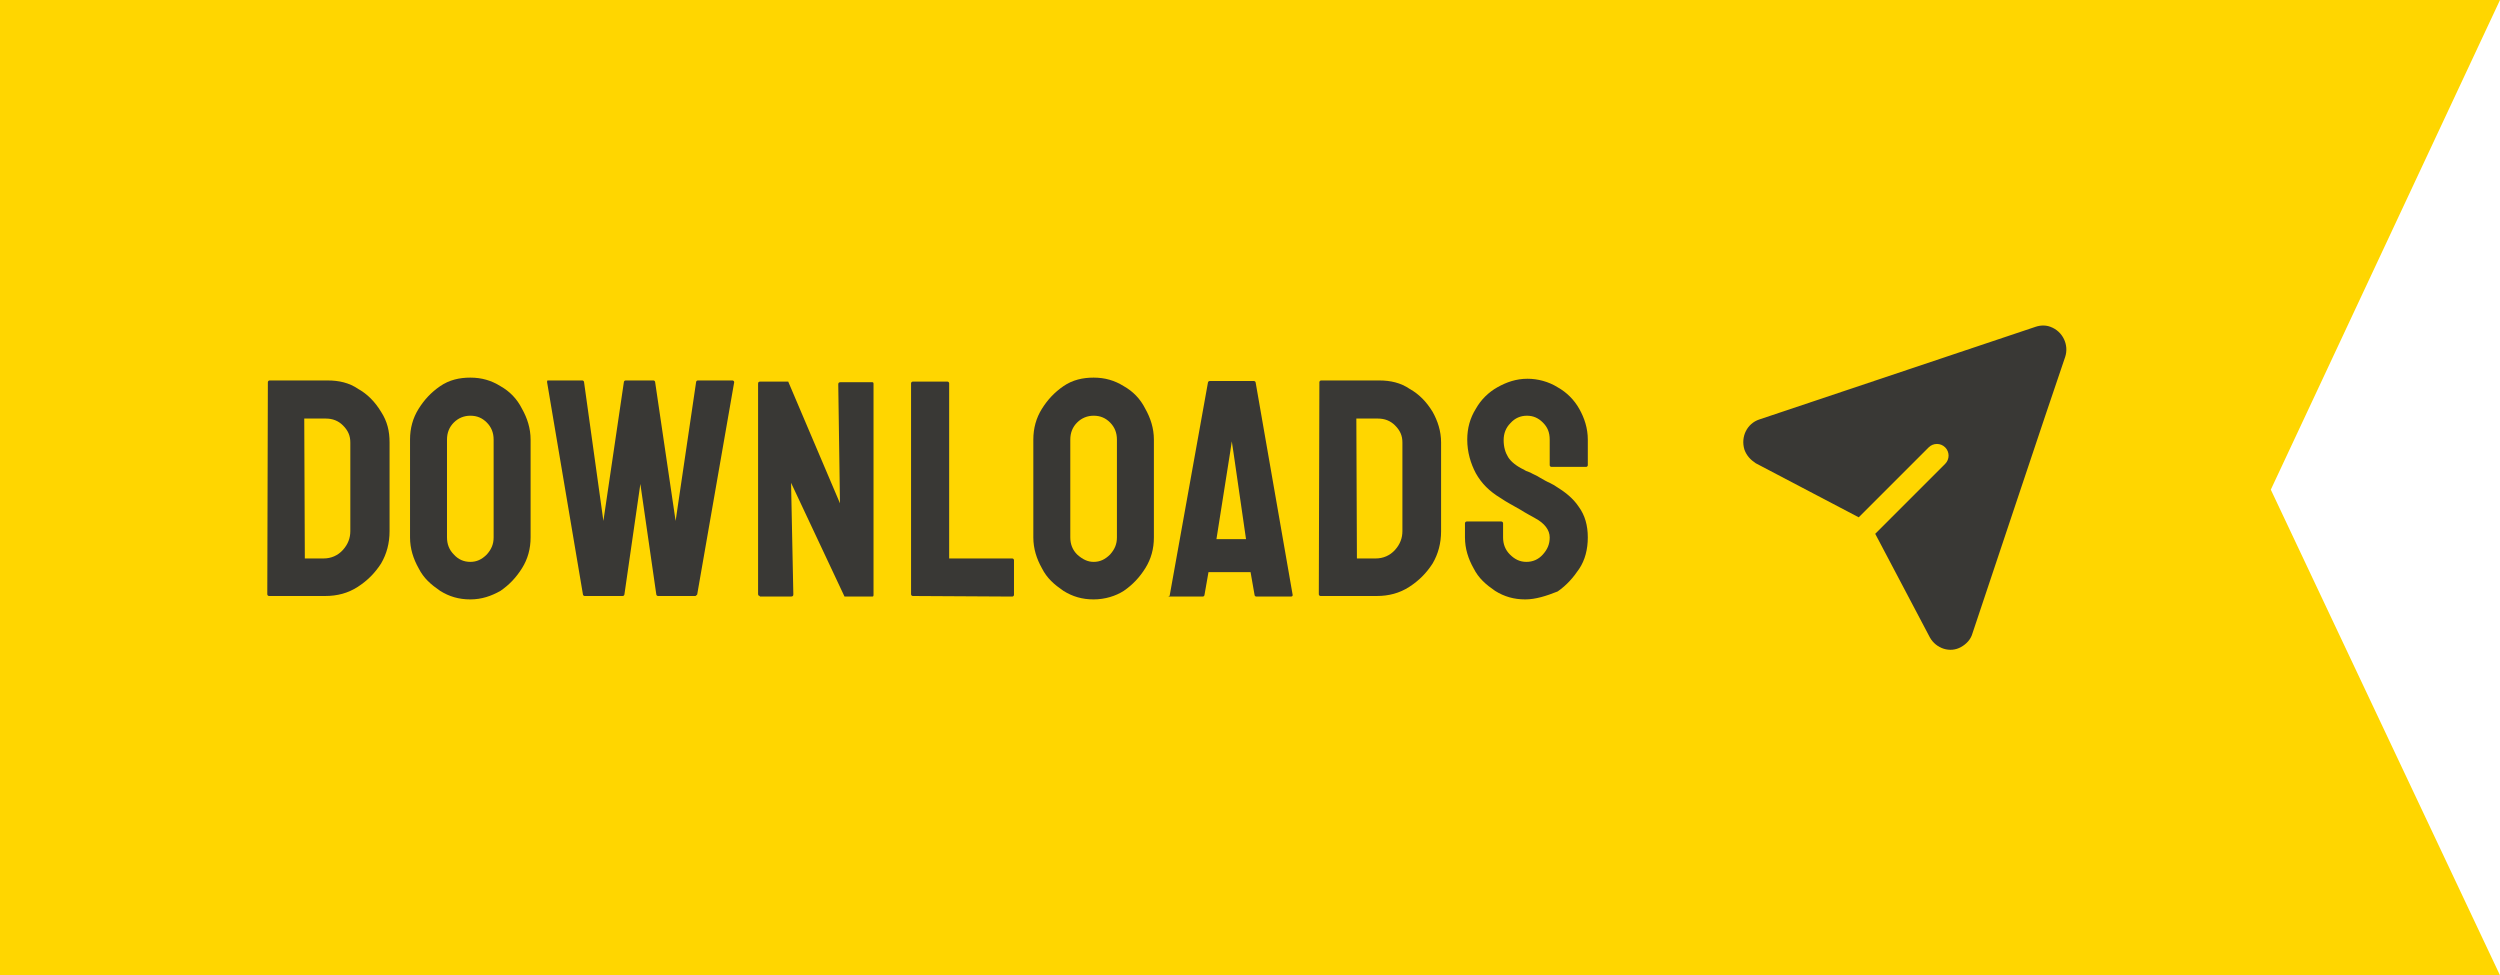
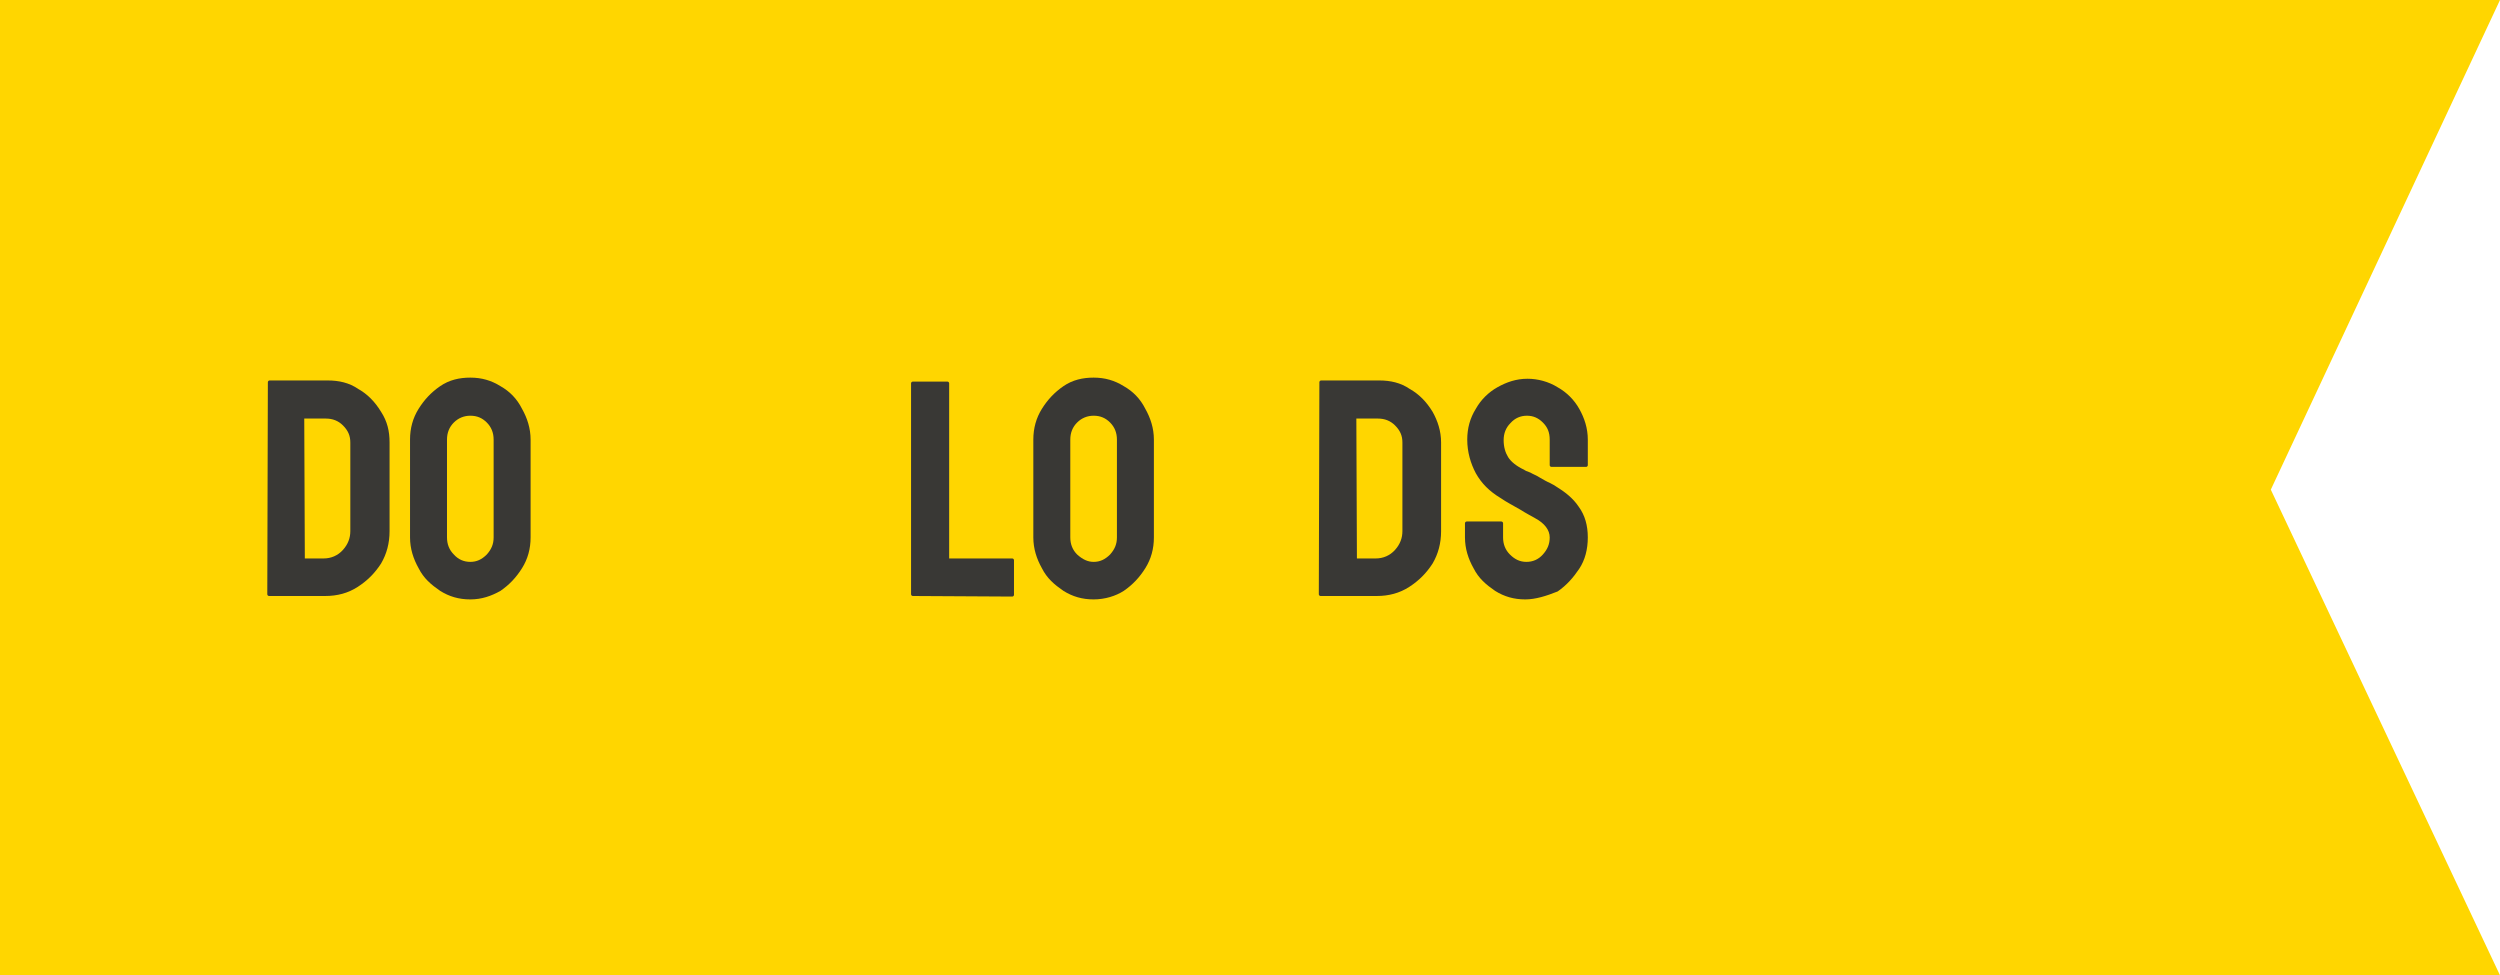
<svg xmlns="http://www.w3.org/2000/svg" version="1.1" id="Layer_1" x="0px" y="0px" viewBox="0 335.2 439.6 171.5" enable-background="new 0 335.2 439.6 171.5" xml:space="preserve">
  <g id="Grupo_1721" transform="translate(-1272 -43)">
    <polygon fill="#FFD600" points="1711.6,378.2 1272,378.2 1272,549.7 1711.6,549.7 1671.3,464.3  " />
    <g enable-background="new    ">
      <path fill="#393835" d="M1319.3,483c-0.1,0-0.3-0.1-0.3-0.3l0.1-37.3c0-0.1,0.1-0.3,0.3-0.3h10.2c2,0,3.8,0.4,5.4,1.5    c1.6,0.9,2.9,2.2,4,4c1.1,1.7,1.5,3.4,1.5,5.4v15.6c0,2.1-0.5,4-1.5,5.7c-1.1,1.7-2.4,3-4.1,4.1c-1.7,1.1-3.6,1.6-5.7,1.6H1319.3z     M1325.6,476.4h3.3c1.3,0,2.5-0.5,3.4-1.5s1.3-2.1,1.3-3.3V456c0-1.2-0.4-2.1-1.3-3c-0.8-0.8-1.8-1.2-3-1.2h-3.8L1325.6,476.4z" />
      <path fill="#393835" d="M1354.7,483.6c-2,0-3.7-0.5-5.3-1.5c-1.6-1.1-2.9-2.2-3.8-4c-0.9-1.6-1.5-3.4-1.5-5.4v-17.2    c0-2,0.5-3.8,1.5-5.4s2.2-2.9,3.8-4c1.6-1.1,3.4-1.5,5.3-1.5c2,0,3.7,0.5,5.3,1.5c1.6,0.9,2.9,2.2,3.8,4c0.9,1.6,1.5,3.4,1.5,5.4    v17.2c0,2-0.5,3.8-1.5,5.4s-2.2,2.9-3.8,4C1358.4,483,1356.7,483.6,1354.7,483.6z M1354.7,477c1.1,0,2-0.4,2.9-1.3    c0.8-0.9,1.2-1.8,1.2-3v-17.2c0-1.2-0.4-2.2-1.2-3c-0.8-0.8-1.7-1.2-2.9-1.2c-1.1,0-2.1,0.4-2.9,1.2c-0.8,0.8-1.2,1.8-1.2,3v17.2    c0,1.2,0.4,2.2,1.2,3C1352.6,476.6,1353.6,477,1354.7,477z" />
-       <path fill="#393835" d="M1374.8,483c-0.1,0-0.3-0.1-0.3-0.3l-6.3-37.3c0-0.1,0-0.3,0.1-0.3h6.1c0.1,0,0.3,0.1,0.3,0.3l3.4,24.4    l3.6-24.4c0-0.1,0.1-0.3,0.3-0.3h4.9c0.1,0,0.3,0.1,0.3,0.3l3.6,24.4l3.6-24.4c0-0.1,0.1-0.3,0.3-0.3h6.1c0.1,0,0.3,0.1,0.3,0.3    l-6.5,37.3c0,0.1-0.1,0.1-0.3,0.3h-6.6c-0.1,0-0.3-0.1-0.3-0.3l-2.8-19.4l-2.8,19.4c0,0.1-0.1,0.3-0.3,0.3H1374.8z" />
-       <path fill="#393835" d="M1405.7,483c-0.3,0-0.4-0.1-0.4-0.4v-36.9c0-0.3,0.1-0.4,0.4-0.4h4.9l9.1,21.4l-0.3-20.9    c0-0.3,0.1-0.4,0.5-0.4h5.4c0.3,0,0.3,0.1,0.3,0.4v37c0,0.3-0.1,0.3-0.3,0.3h-4.8l-9.4-20l0.4,19.6c0,0.3-0.1,0.4-0.5,0.4h-5.4    V483z" />
      <path fill="#393835" d="M1432.5,483c-0.1,0-0.3-0.1-0.3-0.3v-37.1c0-0.1,0.1-0.3,0.3-0.3h6.1c0.1,0,0.3,0.1,0.3,0.3v30.8h11.1    c0.1,0,0.3,0.1,0.3,0.3v6.1c0,0.1-0.1,0.3-0.3,0.3L1432.5,483L1432.5,483z" />
      <path fill="#393835" d="M1464.3,483.6c-2,0-3.7-0.5-5.3-1.5c-1.6-1.1-2.9-2.2-3.8-4c-0.9-1.6-1.5-3.4-1.5-5.4v-17.2    c0-2,0.5-3.8,1.5-5.4s2.2-2.9,3.8-4c1.6-1.1,3.4-1.5,5.3-1.5c2,0,3.7,0.5,5.3,1.5c1.6,0.9,2.9,2.2,3.8,4c0.9,1.6,1.5,3.4,1.5,5.4    v17.2c0,2-0.5,3.8-1.5,5.4s-2.2,2.9-3.8,4C1468.2,483,1466.3,483.6,1464.3,483.6z M1464.3,477c1.1,0,2-0.4,2.9-1.3    c0.8-0.9,1.2-1.8,1.2-3v-17.2c0-1.2-0.4-2.2-1.2-3c-0.8-0.8-1.7-1.2-2.9-1.2c-1.1,0-2.1,0.4-2.9,1.2c-0.8,0.8-1.2,1.8-1.2,3v17.2    c0,1.2,0.4,2.2,1.2,3C1462.4,476.6,1463.3,477,1464.3,477z" />
-       <path fill="#393835" d="M1477.7,482.8l6.7-37.3c0-0.1,0.1-0.3,0.3-0.3h7.8c0.1,0,0.3,0.1,0.3,0.3l6.5,37.3c0,0.1,0,0.3-0.3,0.3    h-6.1c-0.1,0-0.3-0.1-0.3-0.3l-0.7-4h-7.4l-0.7,4c0,0.1-0.1,0.3-0.3,0.3h-6.1C1477.7,483,1477.7,482.9,1477.7,482.8z M1485.9,473    h5.2l-2.2-15.2l-0.3-2l-0.3,2L1485.9,473z" />
      <path fill="#393835" d="M1504.2,483c-0.1,0-0.3-0.1-0.3-0.3l0.1-37.3c0-0.1,0.1-0.3,0.3-0.3h10.2c2,0,3.8,0.4,5.4,1.5    c1.6,0.9,2.9,2.2,4,4c0.9,1.6,1.5,3.4,1.5,5.4v15.6c0,2.1-0.5,4-1.5,5.7c-1.1,1.7-2.4,3-4.1,4.1c-1.7,1.1-3.6,1.6-5.7,1.6H1504.2z     M1510.6,476.4h3.3c1.3,0,2.5-0.5,3.4-1.5s1.3-2.1,1.3-3.3V456c0-1.2-0.4-2.1-1.3-3c-0.8-0.8-1.8-1.2-3-1.2h-3.8L1510.6,476.4z" />
      <path fill="#393835" d="M1540.2,483.6c-2,0-3.7-0.5-5.3-1.5c-1.6-1.1-2.9-2.2-3.8-4c-0.9-1.6-1.5-3.4-1.5-5.4v-2.5    c0-0.1,0.1-0.3,0.3-0.3h6.1c0.1,0,0.3,0.1,0.3,0.3v2.5c0,1.2,0.4,2.2,1.2,3c0.8,0.8,1.7,1.3,2.9,1.3c1.1,0,2.1-0.4,2.9-1.3    c0.8-0.9,1.2-1.8,1.2-3c0-1.3-0.9-2.5-2.6-3.4c-0.5-0.3-1.5-0.8-2.6-1.5c-1.2-0.7-2.4-1.3-3.4-2c-2-1.2-3.4-2.6-4.4-4.4    c-0.9-1.7-1.5-3.7-1.5-5.9c0-2,0.5-3.8,1.5-5.4c0.9-1.6,2.2-2.9,3.8-3.8c1.6-0.9,3.3-1.5,5.3-1.5c1.8,0,3.7,0.5,5.3,1.5    c1.6,0.9,2.9,2.2,3.8,3.8c0.9,1.6,1.5,3.4,1.5,5.4v4.5c0,0.1-0.1,0.3-0.3,0.3h-6.1c-0.1,0-0.3-0.1-0.3-0.3v-4.5    c0-1.3-0.4-2.2-1.2-3s-1.7-1.2-2.8-1.2c-1.1,0-2.1,0.4-2.9,1.3c-0.8,0.8-1.2,1.8-1.2,3s0.3,2.2,0.8,3c0.5,0.8,1.5,1.6,2.8,2.2    c0.1,0.1,0.5,0.3,1.1,0.5c0.5,0.3,1.1,0.5,1.7,0.9c0.7,0.4,1.2,0.7,1.7,0.9c0.5,0.3,0.8,0.4,0.9,0.5c1.8,1.1,3.2,2.2,4.2,3.7    c1.1,1.5,1.6,3.3,1.6,5.4c0,2.1-0.5,4-1.5,5.5s-2.2,2.9-3.8,4C1543.9,483,1542,483.6,1540.2,483.6z" />
    </g>
    <g id="send" transform="translate(1245.939 -178.236)">
-       <path id="Caminho_6761" fill="#393835" d="M352.9,647.4l12.3-12.3c0.8-0.8,2.1-0.8,2.9,0c0.8,0.8,0.8,2.1,0,2.9l0,0l-12.3,12.3    l9.6,18.2c1.1,2,3.6,2.8,5.5,1.7c0.9-0.5,1.7-1.3,2-2.4c3.7-11,12.8-38.4,16.3-48.6c0.7-2.1-0.4-4.5-2.6-5.3    c-0.8-0.3-1.7-0.3-2.6,0l-48.6,16.3c-2.1,0.7-3.3,3-2.6,5.3c0.4,1.1,1.1,1.8,2,2.4L352.9,647.4z" />
-     </g>
+       </g>
  </g>
</svg>